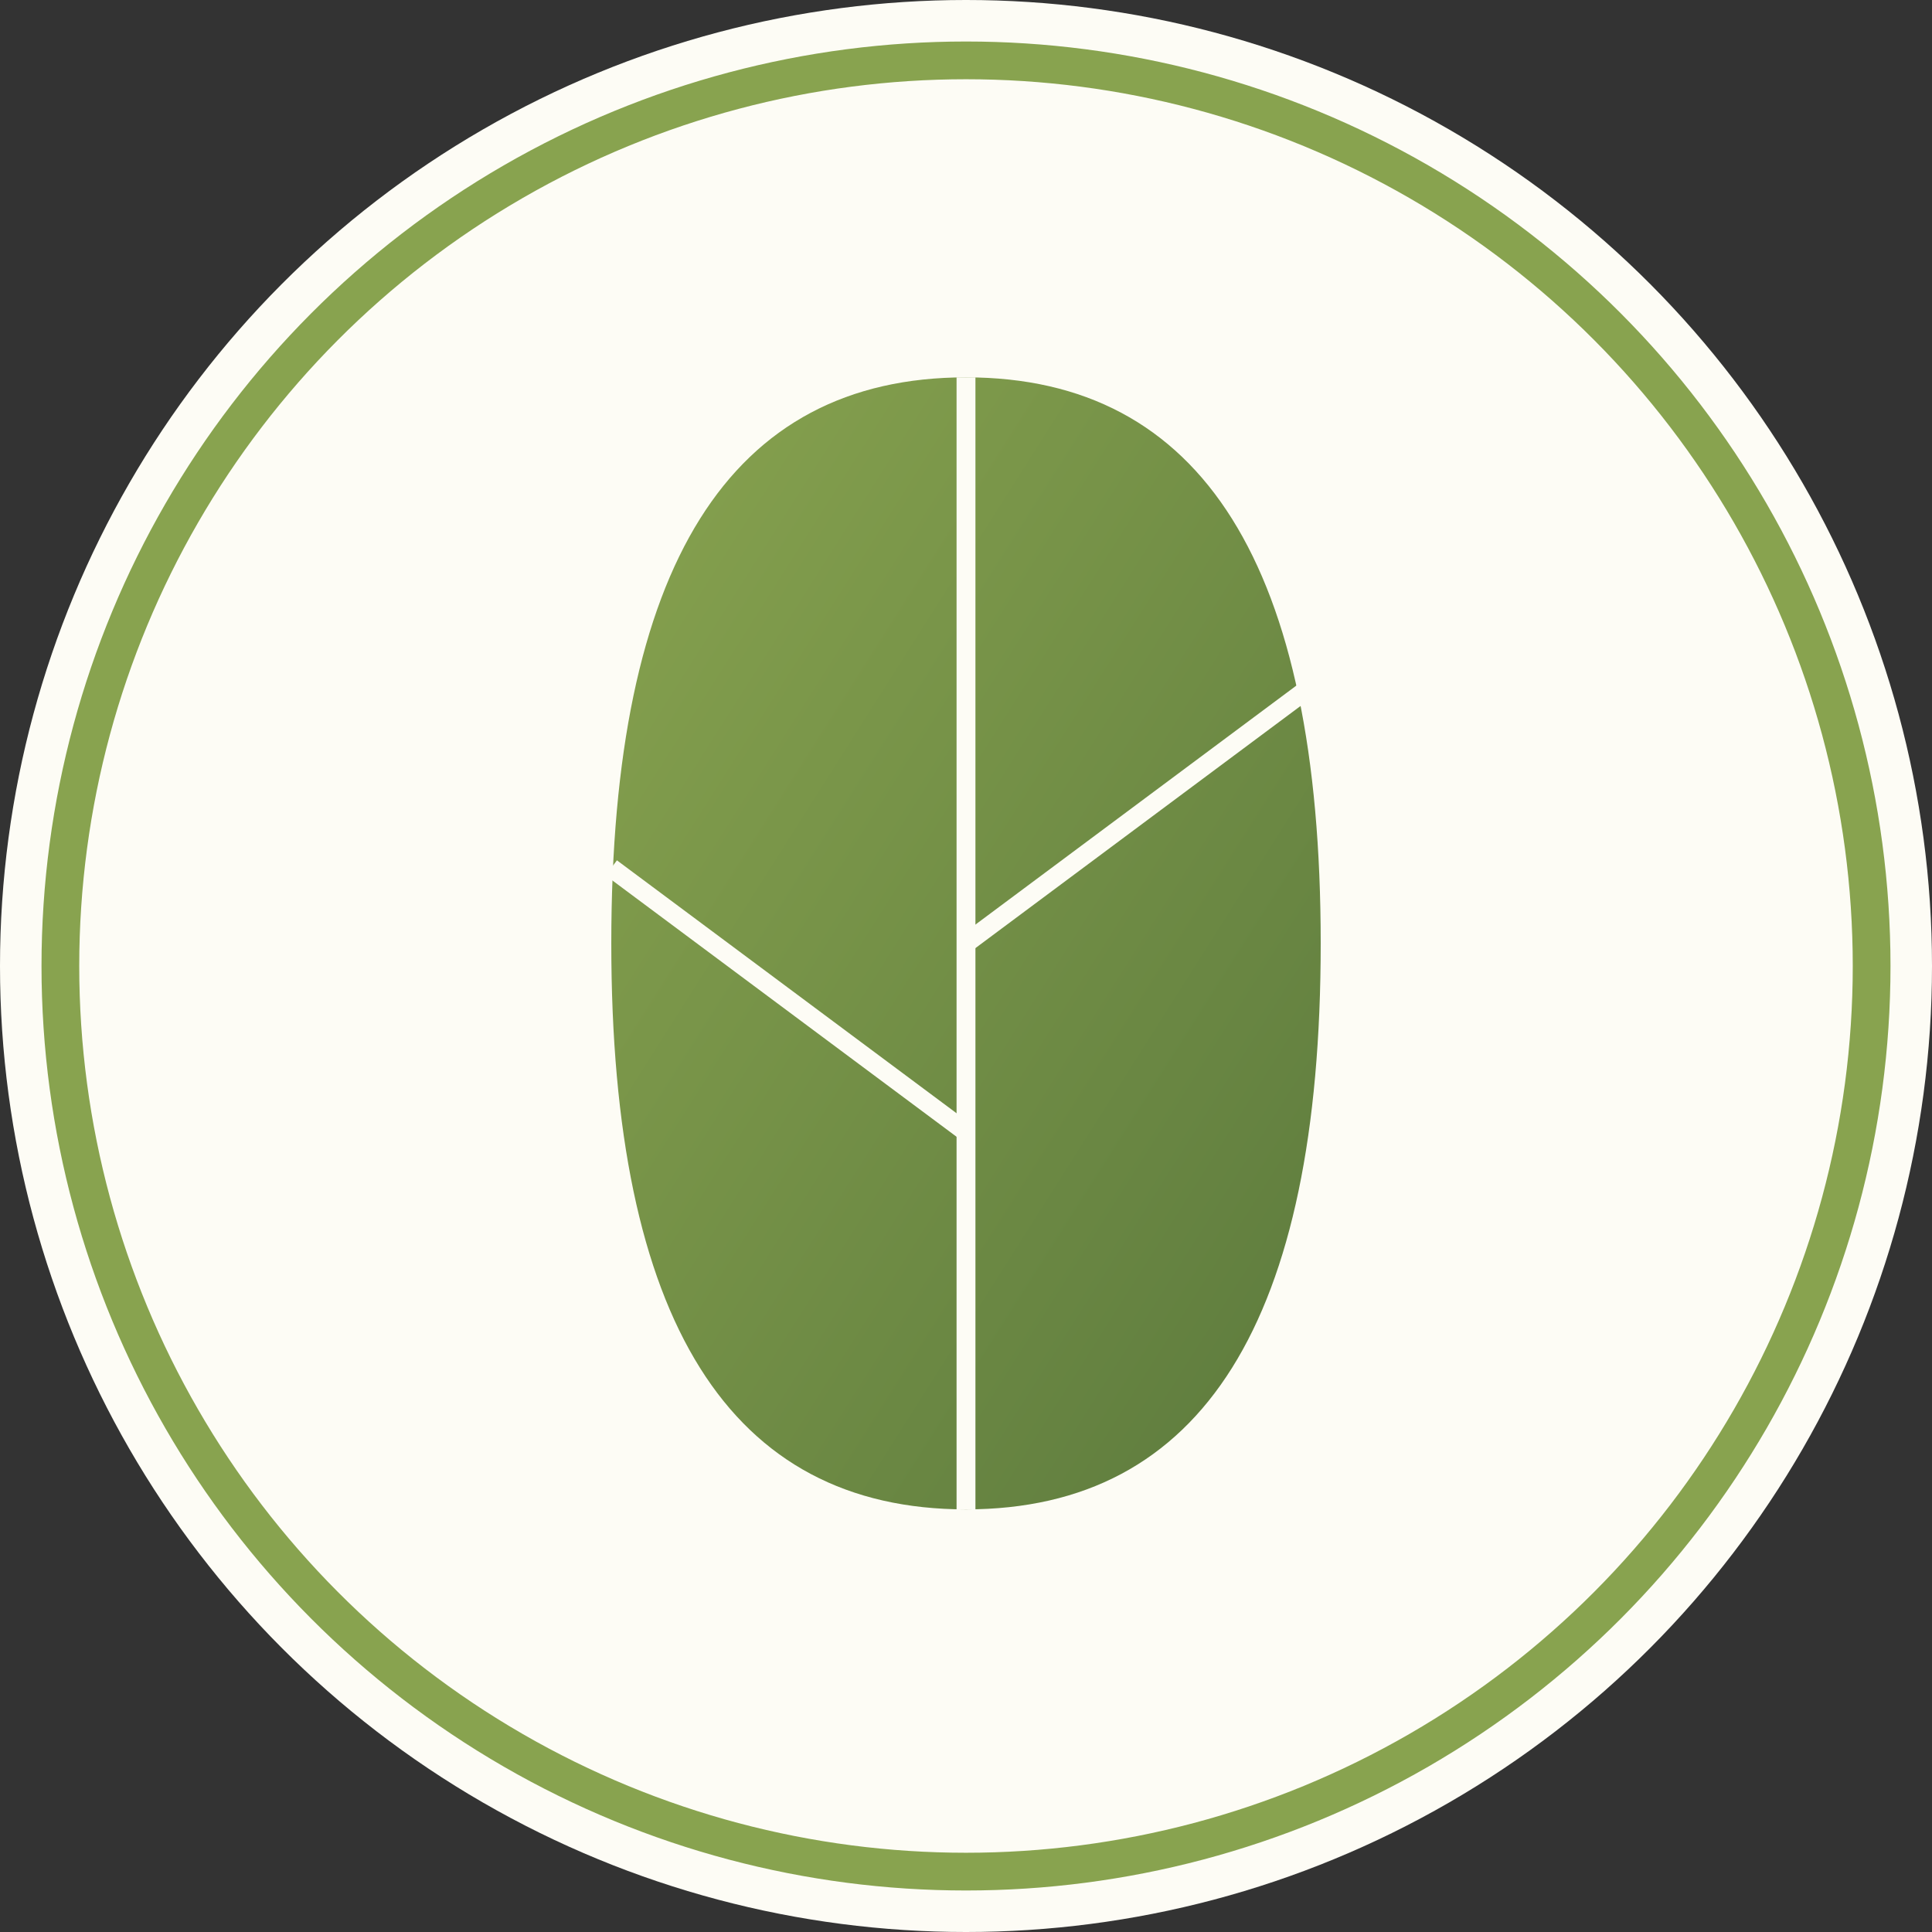
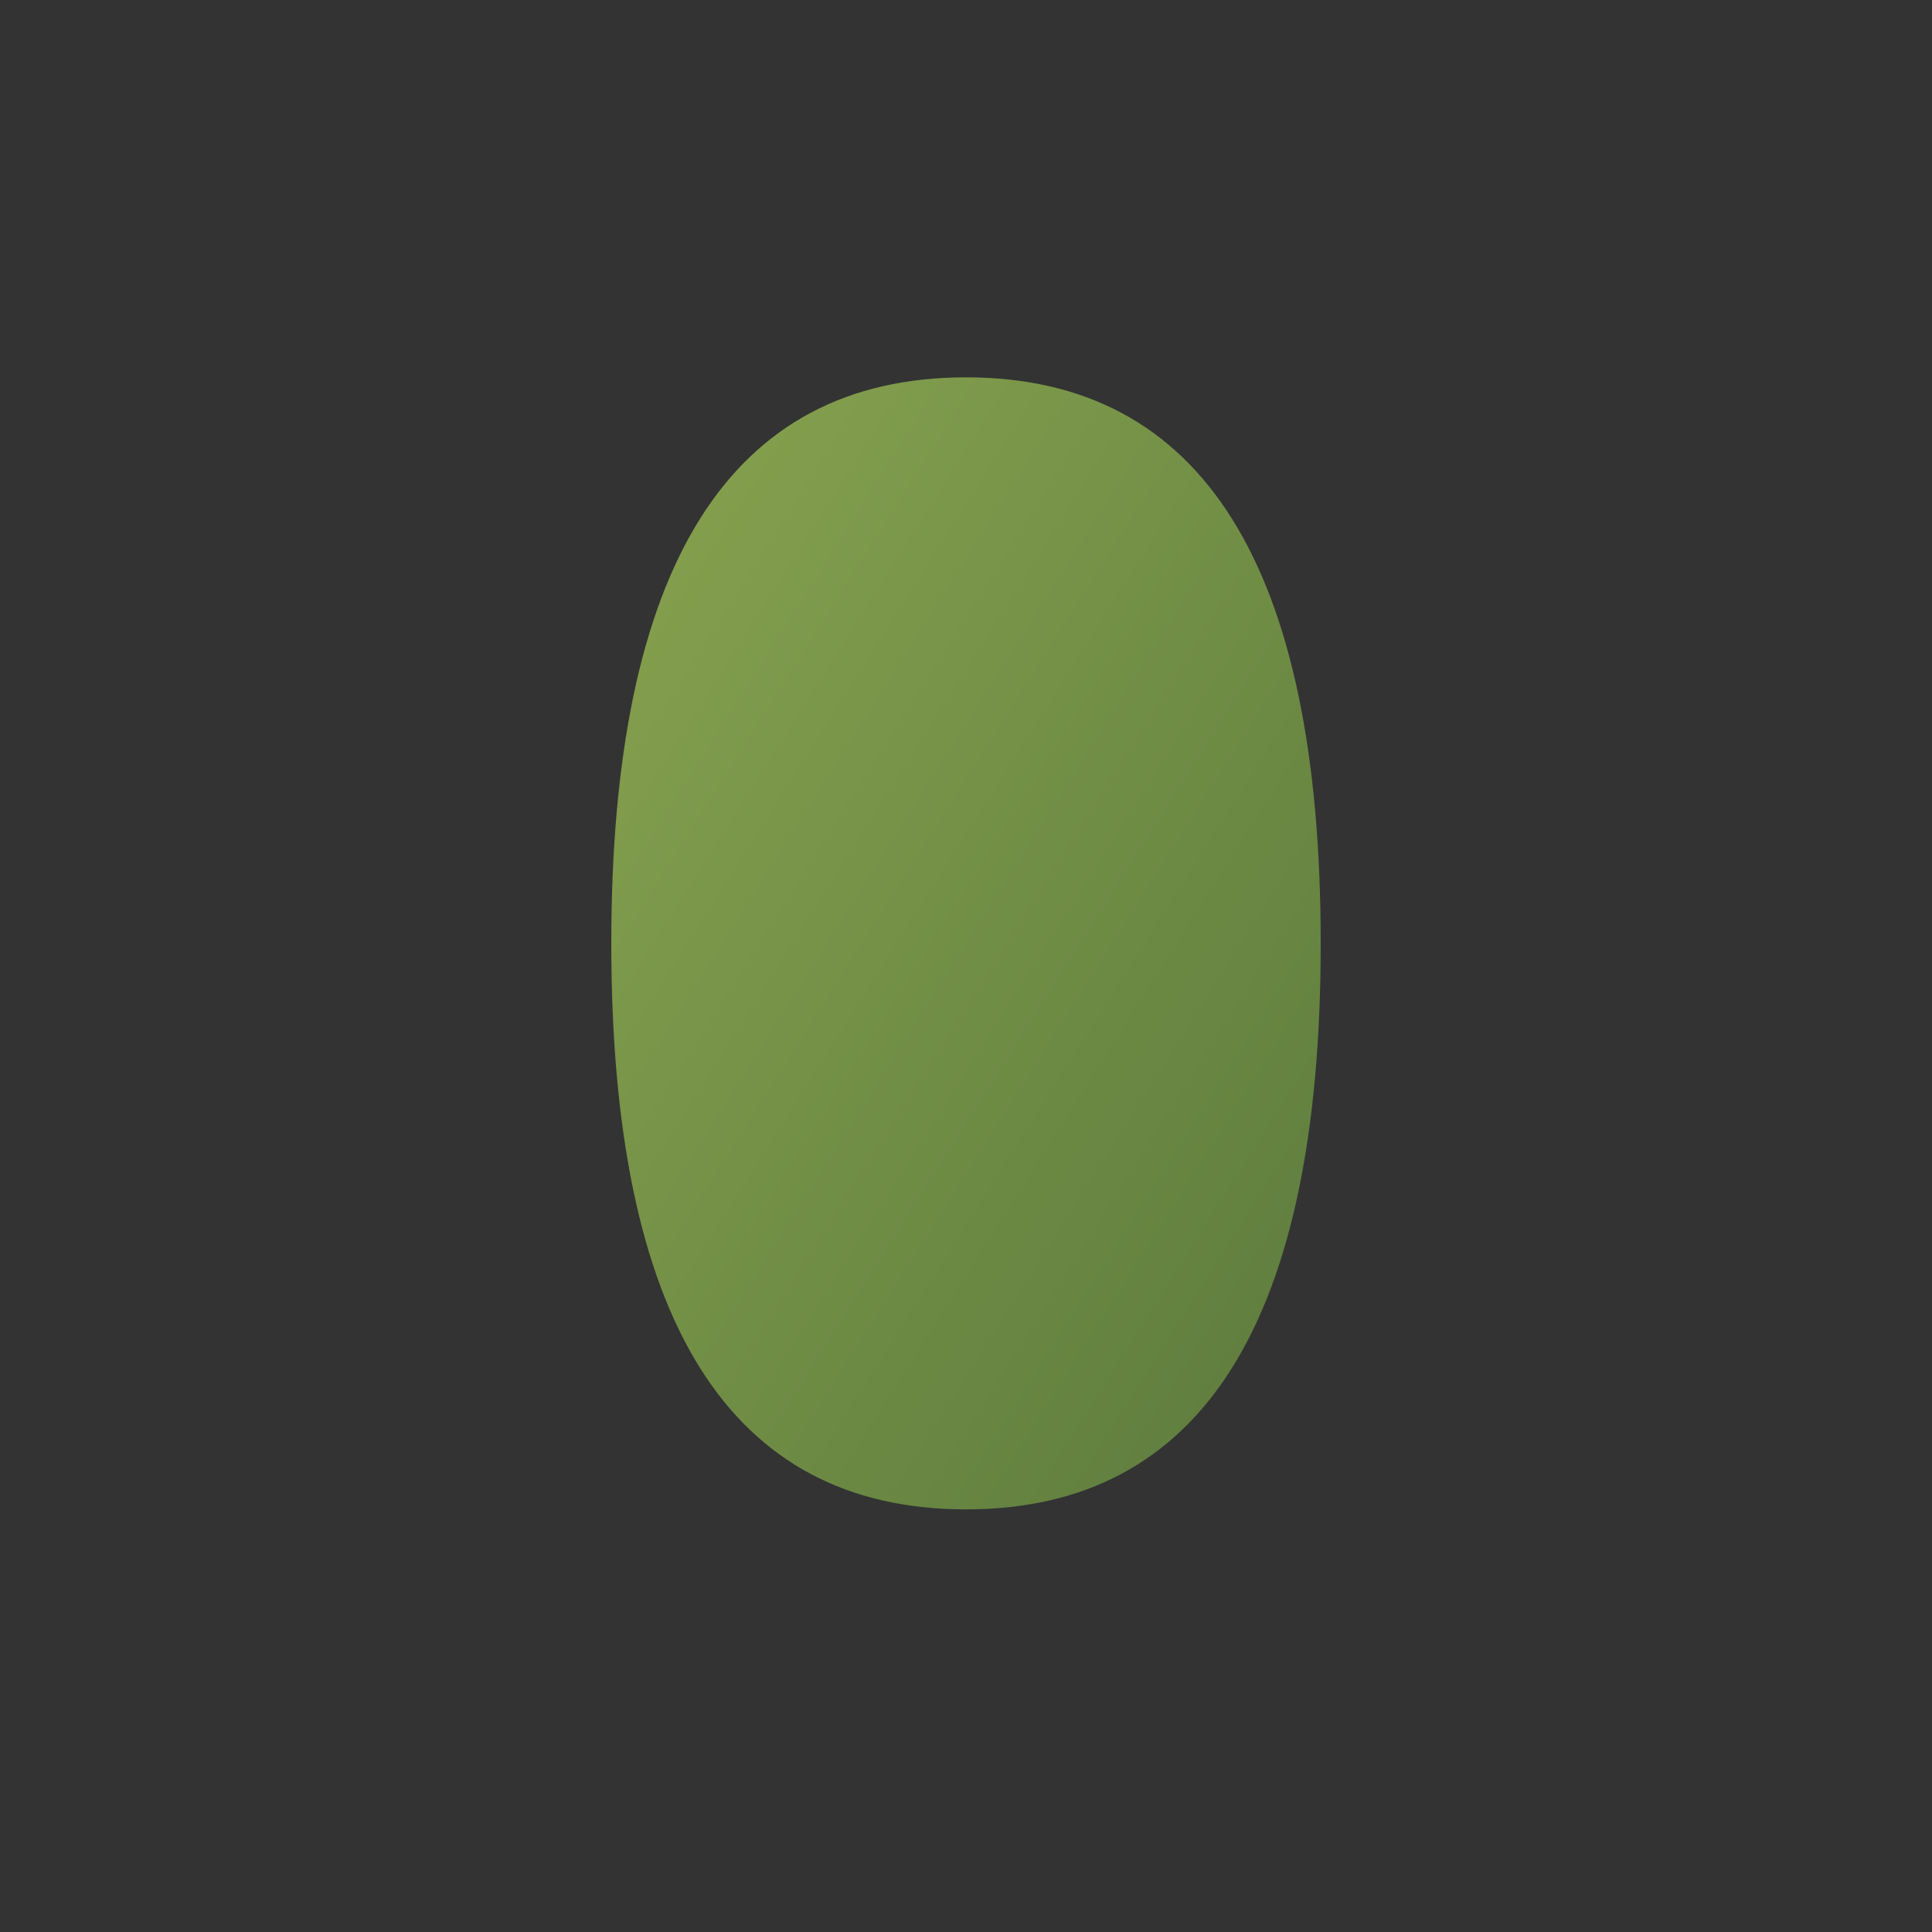
<svg xmlns="http://www.w3.org/2000/svg" viewBox="0 0 512 512">
  <rect x="0" y="0" width="512" height="512" fill="#333333" stroke="none" />
  <defs>
    <linearGradient id="grad" x1="0%" y1="0%" x2="100%" y2="100%">
      <stop offset="0%" style="stop-color:#88A34F;stop-opacity:1" />
      <stop offset="100%" style="stop-color:#5C7A3D;stop-opacity:1" />
    </linearGradient>
  </defs>
-   <circle cx="256" cy="256" r="256" fill="#FDFCF5" />
-   <circle cx="256" cy="256" r="240" fill="none" stroke="#88A34F" stroke-width="10" />
  <path d="M256 100 Q 350 100 350 250 Q 350 400 256 400 Q 162 400 162 250 Q 162 100 256 100 Z" fill="url(#grad)" />
-   <line x1="256" y1="100" x2="256" y2="400" stroke="#FDFCF5" stroke-width="5" />
-   <path d="M256 250 L350 180" stroke="#FDFCF5" stroke-width="5" />
-   <path d="M256 300 L162 230" stroke="#FDFCF5" stroke-width="5" />
</svg>